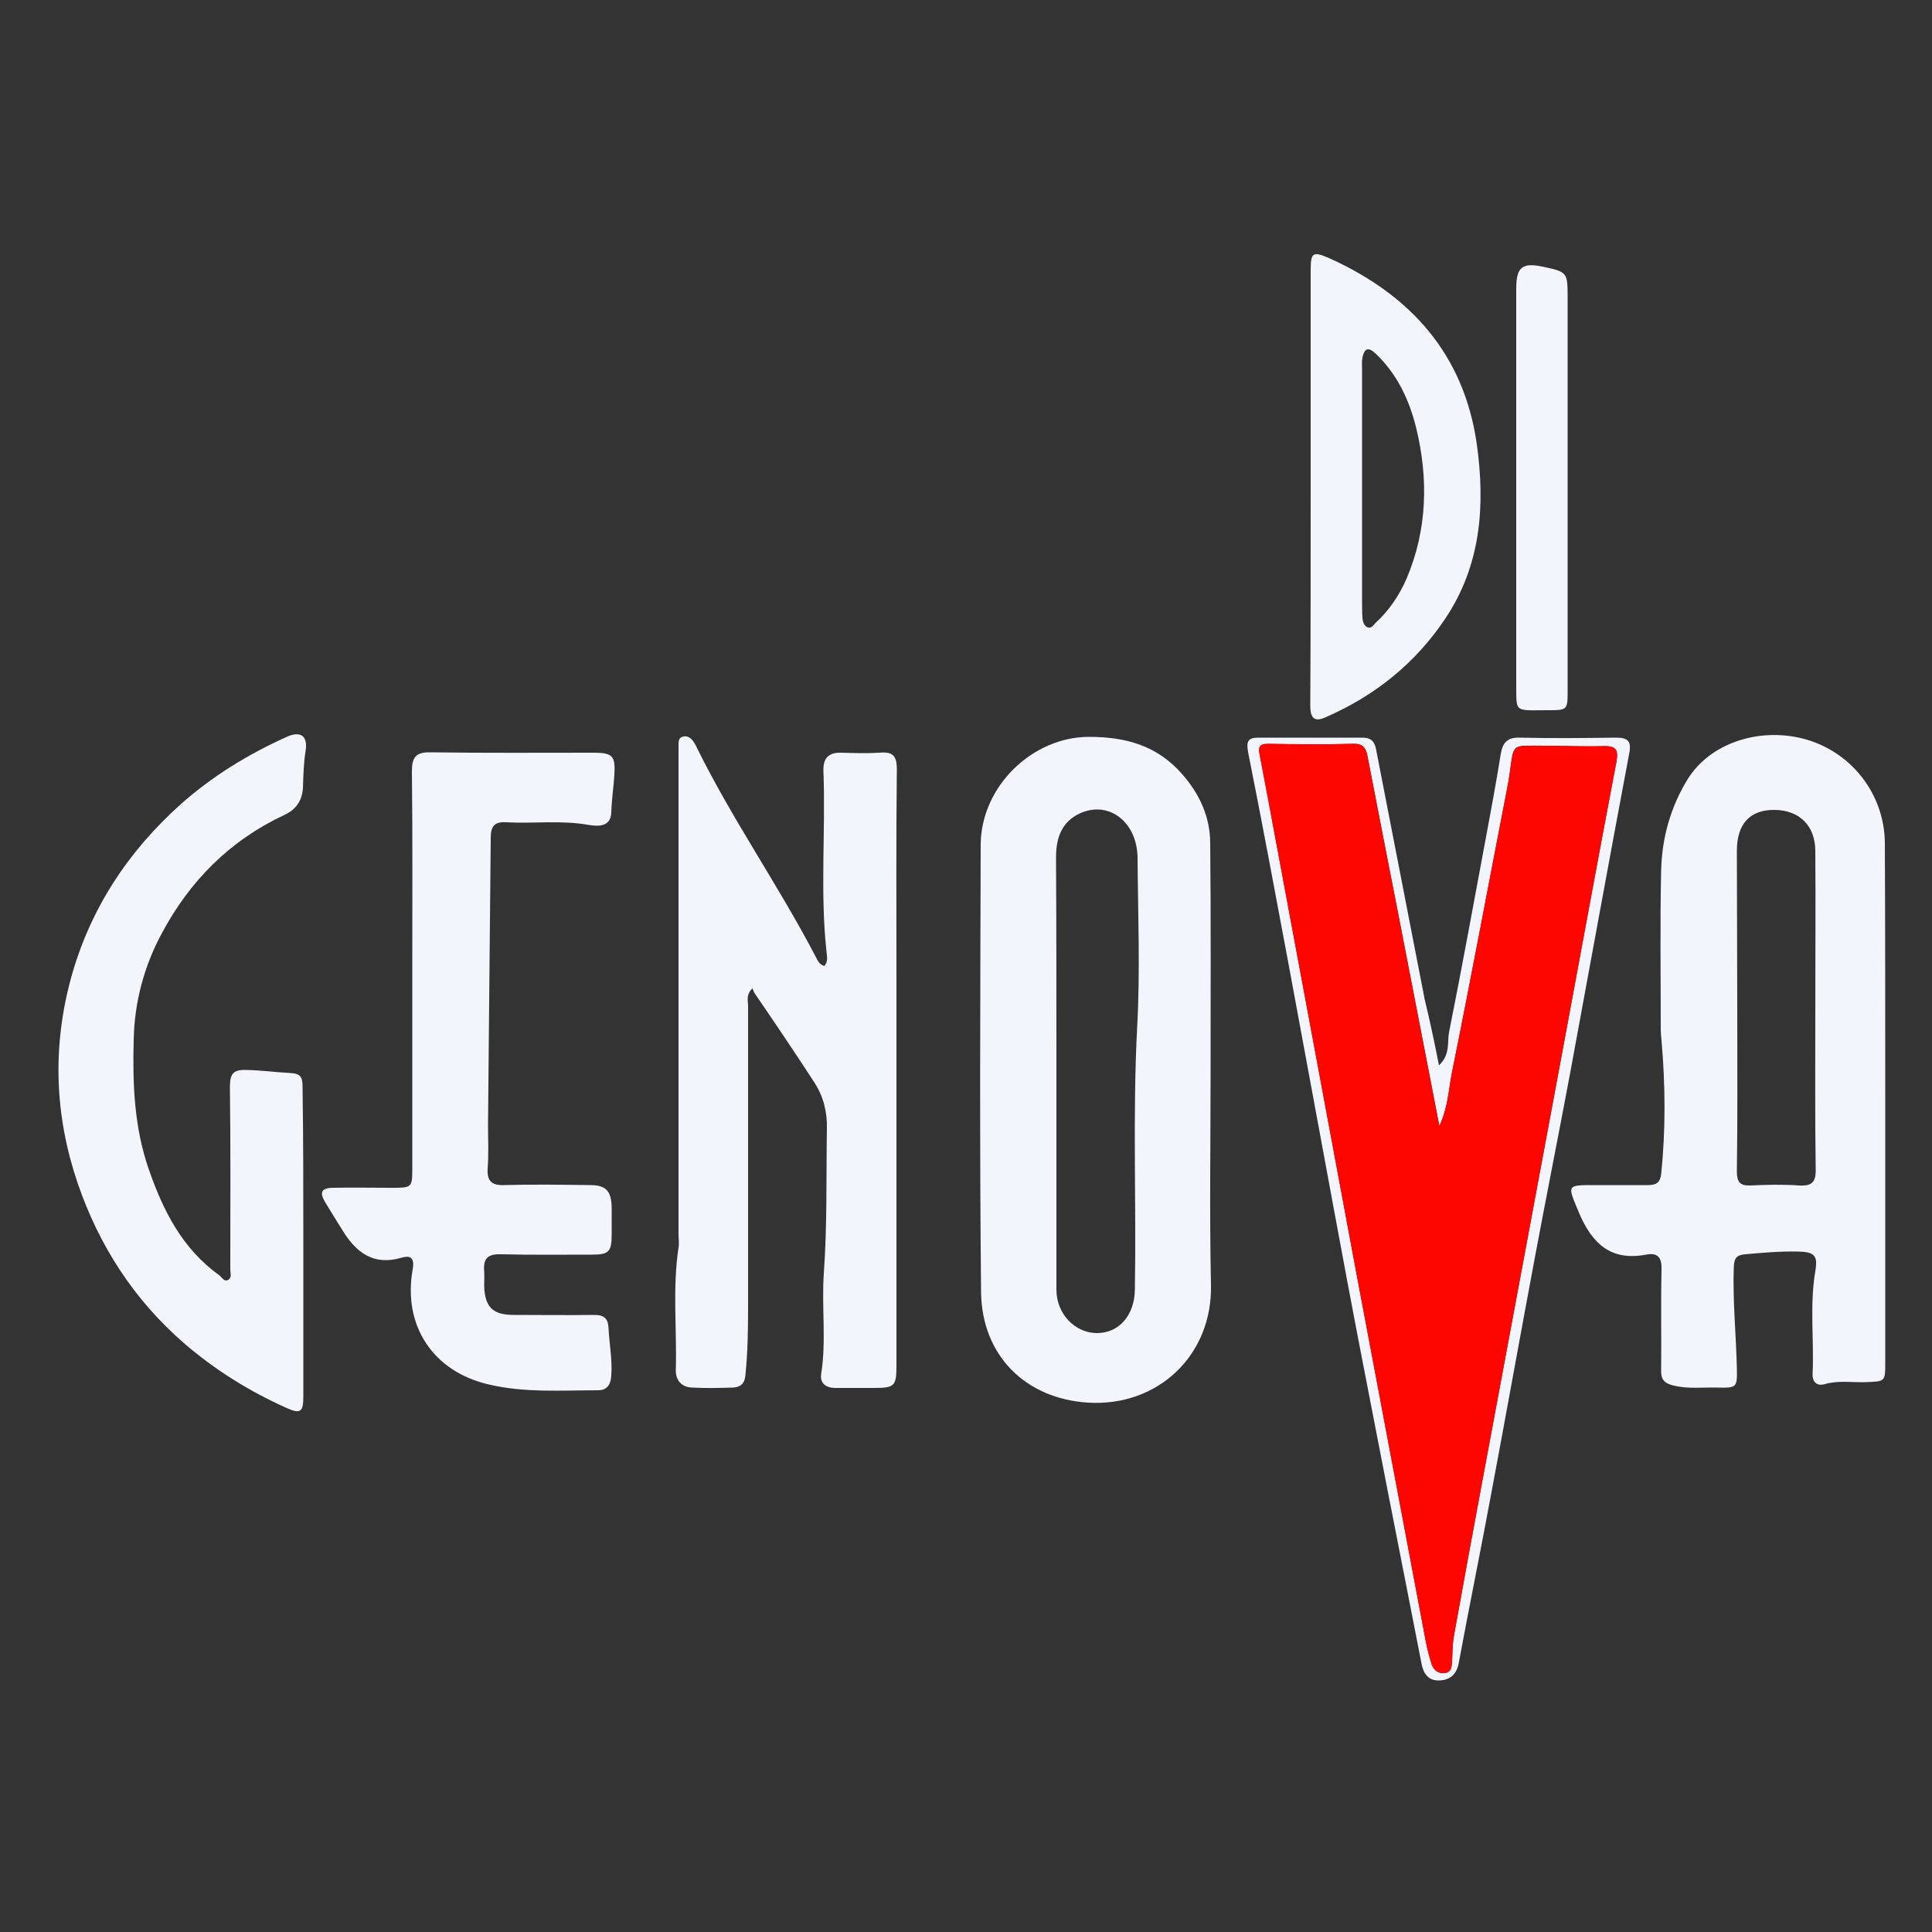
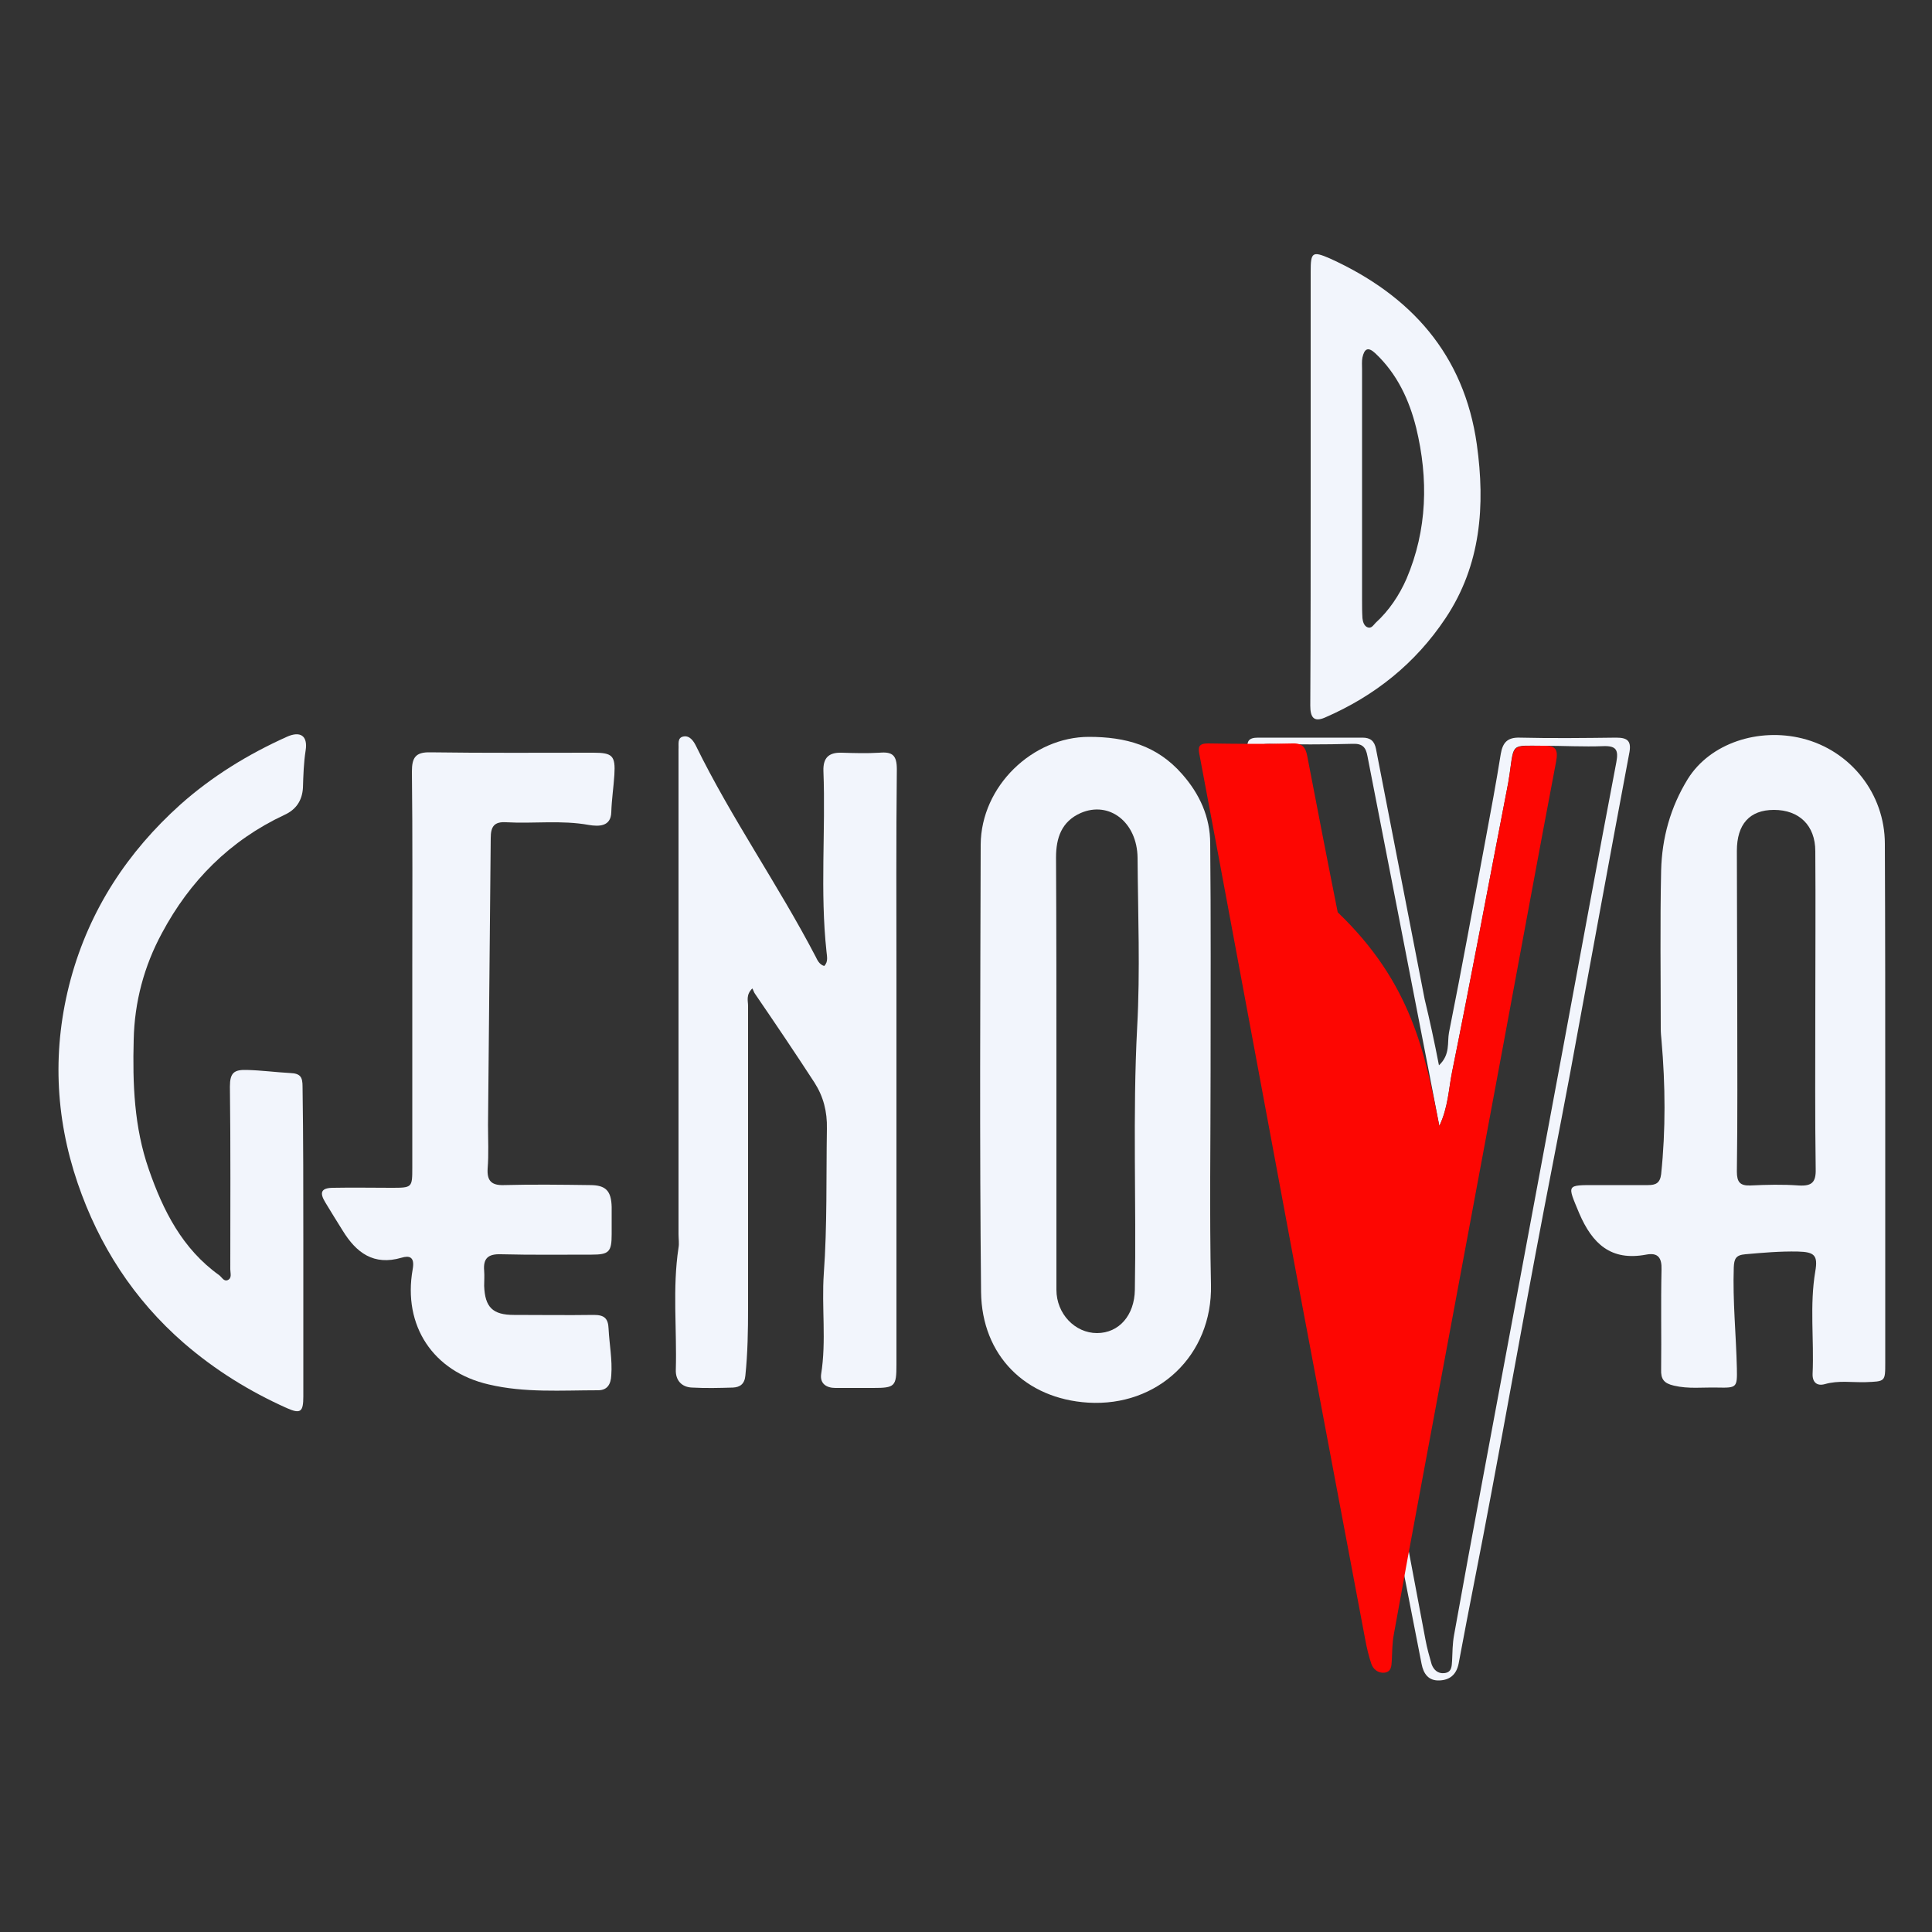
<svg xmlns="http://www.w3.org/2000/svg" version="1.1" id="Layer_1" x="0px" y="0px" viewBox="0 0 500 500" style="enable-background:new 0 0 500 500;" xml:space="preserve">
  <rect x="0" y="0" width="500" height="500" fill="#333333" stroke="none" />
  <style type="text/css">
	.st0{fill:#F2F5FC;}
	.st1{fill:#FD0602;}
</style>
  <g>
    <path class="st0" d="M840.9,1127.2c0,28.8,0,57.6,0,86.4c0,6.3,0,6.2-6.5,6.4c-4.5,0.1-8.9-0.6-13.4,0.7c-2.7,0.8-4.2-0.6-4.1-3.4   c0.5-11.3-1.1-22.6,0.9-33.9c0.9-5.2-0.3-6.3-5.8-6.5c-5.8-0.1-11.6,0.4-17.4,0.9c-3.2,0.3-3.7,1.5-3.8,4.3   c-0.4,11.1,0.8,22.2,1,33.4c0.1,6.4,0,6.6-6.3,6.4c-4.8-0.1-9.6,0.5-14.4-0.6c-3.3-0.7-4.3-2.2-4.3-5.4c0.1-11-0.1-22,0.1-33   c0.1-4-1.1-5.7-5.1-5c-11.6,2.2-17.8-3.5-22-13.7c-4-9.5-4.5-9.3,5.8-9.3c5.7,0,11.3,0,17,0c2.5,0,4-0.7,4.3-3.6   c1.6-14.7,1.4-29.5,0.2-44.2c-0.1-1.3-0.2-2.7-0.2-4c0-17.4-0.3-34.9,0.1-52.3c0.3-10.7,3-21,8.8-30.2c7.4-11.9,23.3-17,37.7-13.4   c15.9,4,27.3,18.3,27.3,34.9C840.9,1070.6,840.9,1098.9,840.9,1127.2z M791.9,1096.5c0,18,0.1,36-0.1,53.9c0,3.5,1,4.7,4.5,4.6   c5.3-0.3,10.7-0.3,16,0c4.3,0.3,5.7-1,5.7-5.5c-0.3-17.5-0.1-35-0.1-52.4s0.1-35,0-52.4c-0.1-8.6-5.4-13.7-13.7-13.6   c-8,0.1-12.3,4.7-12.3,13.6C791.9,1061.9,791.9,1079.2,791.9,1096.5z" />
    <path class="st0" d="M618,1117c0,23.6-0.4,47.3,0.1,70.9c0.5,23.4-17.6,40.4-40.6,38.9c-20.7-1.3-35.1-15.6-35.3-36.5   c-0.5-49.3-0.3-98.6-0.1-147.9c0.1-19.4,17.3-35.6,35.8-35.6c12.2,0,22.5,2.8,30.8,12.2c5.8,6.7,9.3,14.2,9.3,23   C618.1,1067,618,1092,618,1117z M567,1117.7c0,24,0,47.9,0,71.9c0,7.9,6.1,14.3,13.5,14.3c7.3,0,12.4-5.9,12.5-14.3   c0.5-28.9-0.7-57.9,0.8-86.8c1-18.6,0.3-37.3,0.2-55.9c-0.1-11.8-9.3-19-18.8-14.8c-6.4,2.8-8.1,8.3-8.1,14.6   C567,1070.4,567,1094,567,1117.7z" />
    <path class="st0" d="M490.2,1082.5c1.4-1.4,0.9-3.2,0.7-4.7c-2.1-19.9-0.3-39.9-1-59.8c-0.1-4.3,1.7-6.1,6-5.9   c4.2,0.2,8.3,0.3,12.5,0c4.3-0.4,5.7,0.9,5.7,5.5c-0.2,23-0.1,46-0.1,68.9c0,42.6,0,85.3,0,127.9c0,7.1-0.5,7.7-7.7,7.7   c-4.2,0-8.3,0-12.5,0c-2.9,0-5.2-1.4-4.7-4.5c1.8-11.1,0.1-22.3,0.9-33.4c1.1-15.9,0.7-31.9,1-47.8c0.1-5.6-1.1-10.6-4.1-15.1   c-6.4-9.9-13.1-19.6-19.6-29.4c-0.4-0.5-0.6-1.2-0.9-1.8c-2.2,2.2-1.5,4.1-1.5,5.8c-0.1,33.3-0.1,66.6,0,99.9   c0,7.5-0.1,14.9-0.9,22.4c-0.3,2.8-1.8,3.9-4.1,3.9c-4.5,0.2-9,0.2-13.5,0c-3.5-0.2-5.5-2.4-5.4-5.9c0.4-13.4-1.1-26.9,0.9-40.3   c0.2-1.5,0.1-3,0.1-4.5c0-52.3,0-104.6,0-156.9c0-1.2,0-2.3,0-3.5c0.1-1.6-0.5-3.8,1.6-4.2c2.1-0.4,3.3,1.6,4,3.1   c11.8,24,27.2,46,39.6,69.7C487.9,1080.6,488.5,1082,490.2,1082.5z" />
    <path class="st0" d="M354,1083.8c0-21.8,0.1-43.6-0.1-65.4c0-4.7,1.1-6.5,6.1-6.4c18,0.3,36,0.1,53.9,0.1c6.2,0,7.3,1,6.9,7.3   c-0.3,4.1-0.9,8.2-1,12.4c-0.2,4.9-4.2,4.8-7.4,4.2c-9.1-1.7-18.3-0.4-27.4-0.9c-4-0.2-5.1,1.5-5.2,5.3   c-0.2,31.6-0.6,63.2-0.9,94.8c0,4.8,0.2,9.7-0.1,14.5c-0.2,4.1,1.2,5.6,5.4,5.5c9.5-0.2,19-0.1,28.5-0.1c5.3,0,7.1,1.9,7.1,7.2   c0,3,0,6,0,9c0,5.9-0.9,6.7-6.6,6.7c-10,0-20,0.2-30-0.1c-4.1-0.1-5.9,1.3-5.4,5.5c0.2,1.6,0,3.3,0,5c0.2,7,2.8,9.6,9.8,9.6   c8.8,0,17.7,0.1,26.5,0c3.4-0.1,4.7,1.2,4.8,4.6c0.2,5.1,1.2,10.2,0.9,15.4c-0.2,2.9-1.3,5-4.3,5c-12.1,0.1-24.3,0.8-36.2-1.9   c-18.3-4.3-28.5-19.4-25.1-38.1c0.8-4.3-1.1-4.5-3.7-3.8c-9.2,2.7-15-1.6-19.5-8.9c-1.9-3.1-3.9-6.2-5.8-9.3   c-2-3.4-1.3-4.8,2.6-4.9c6.3-0.1,12.7,0,19,0c7,0,7,0,7-6.8C354,1127.4,354,1105.6,354,1083.8z" />
    <path class="st0" d="M318.1,1173.8c0,17,0,34,0,51c0,5.1-1,5.9-5.5,3.8c-12.3-5.6-23.7-12.5-34-21.4   c-16.6-14.5-28.1-32.3-35.1-52.8c-7.6-22.1-8.5-44.7-2.3-67.4c6.3-23,18.7-42,36.3-57.8c10.5-9.4,22.4-16.6,35.2-22.3   c4.5-2,7-0.3,6.2,4.5c-0.6,4.1-0.7,8.2-1,12.4c-0.2,4.1-2.2,7.1-6.1,9c-18,8.4-31.3,21.8-40.5,39.1c-5.8,10.9-9,22.7-9.3,35.3   c-0.3,14.5,0.1,28.9,5,42.7c4.8,13.7,11.1,26.3,23.3,35c0.9,0.6,1.6,2.2,2.8,1.6c1.6-0.6,0.9-2.3,0.9-3.6c0-20.1,0.2-40.3-0.1-60.4   c-0.1-4.5,1.4-5.7,5.7-5.5c4.8,0.2,9.6,0.8,14.4,1c3.4,0.2,4.1,1.4,4.1,4.5C318,1139.5,318.1,1156.7,318.1,1173.8z" />
-     <path class="st0" d="M651,924.6c0-23.8,0-47.6,0-71.5c0-6.4,0.6-6.9,6.4-4.3c26.7,12.1,44.3,31.6,48.6,61.5   c2.9,20.2,1.3,39.8-10.4,57.4c-9.9,14.9-23.4,25.7-39.8,32.8c-3.8,1.6-4.9-0.2-4.9-4C651,972.6,651,948.6,651,924.6z M668,924.1   c0,12.5,0,24.9,0,37.4c0,2,0,4,0.1,6c0.1,1.2,0.5,2.4,1.5,3c1.4,0.7,2-0.7,2.9-1.4c4.5-4.1,7.8-9.1,10.2-14.6   c6.9-16.2,7.3-33,3.1-49.9c-2.3-9.2-6.3-17.8-13.4-24.5c-2.5-2.4-3.7-1.5-4.3,1.3c-0.3,1.3-0.2,2.6-0.2,4   C668,898.2,668,911.2,668,924.1z" />
-     <path class="st0" d="M693.4,1115.3c3.8-3.6,2.6-7.6,3.3-10.9c4.3-21.1,8.1-42.2,12-63.3c1.8-9.6,3.6-19.2,5.2-28.8   c0.6-3.7,2.2-5.5,6.2-5.4c10.7,0.2,21.3,0.1,32,0c4,0,5.1,1.3,4.3,5.5c-6.6,35.2-13,70.5-19.5,105.8c-3.7,19.8-7.6,39.6-11.3,59.4   c-4.9,26.5-9.7,53-14.7,79.5c-3.5,18.7-7.3,37.3-10.8,56c-0.7,3.9-3,5.5-6.4,5.7c-3.6,0.2-5.2-2.2-5.8-5.6   c-3.6-18.5-7.3-37-10.9-55.5c-4.6-23.8-9.3-47.7-13.8-71.6c-6.5-34.9-12.9-69.9-19.4-104.8c-4.3-23.2-8.7-46.5-13.2-69.7   c-0.7-3.5,0-4.7,3.4-4.7c11.5,0,23,0.1,34.5,0c2.7,0,3.9,1.2,4.4,3.6c5.3,27.6,10.7,55.2,16.1,82.8   C690.3,1100.5,691.8,1107.5,693.4,1115.3z M693.5,1135.4c-4.7-24.1-9.1-47.3-13.6-70.5c-3.3-17.2-6.7-34.5-10-51.7   c-0.5-2.8-1.5-4.2-4.8-4.1c-9.3,0.3-18.7,0.2-28,0c-2.9,0-3.3,1.1-2.9,3.6c2.1,11.1,4.2,22.2,6.3,33.3c8.5,45.7,17,91.4,25.5,137.2   c7.6,40.6,15.3,81.3,23,121.9c0.5,2.8,1.2,5.5,2.1,8.2c0.6,1.8,2.1,3.2,4.2,3c2.5-0.2,2.5-2.2,2.6-4.1c0.2-2.8,0.1-5.7,0.6-8.4   c3.1-17.2,6.2-34.3,9.4-51.5c8.8-47.5,17.7-95,26.6-142.5c5.9-31.5,11.6-63,17.6-94.5c0.8-4.1,0-5.4-4.2-5.3   c-6.7,0.2-13.3-0.1-20-0.1c-10.7,0.1-9.7-1.1-11.2,9.1c-0.3,2-0.6,3.9-1,5.9c-5.9,30.9-11.8,61.8-18,92.7   C696.6,1123.2,696.5,1129.2,693.5,1135.4z" />
    <path class="st0" d="M718.9,925.1c0-22.1,0-44.3,0-66.4c0-7.1,1.9-8.7,8.7-7.2c8.3,1.8,8.3,1.8,8.3,10.6c0,43.1,0,86.2,0,129.3   c0,6.6,0,6.6-6.7,6.6c-11.6,0-10.3,1.2-10.3-10.5C718.9,966.7,718.9,945.9,718.9,925.1z" />
    <path class="st1" d="M693.5,1135.4c3-6.2,3.1-12.2,4.3-17.9c6.2-30.8,12-61.8,18-92.7c0.4-2,0.7-3.9,1-5.9   c1.5-10.3,0.5-9.1,11.2-9.1c6.7,0,13.3,0.3,20,0.1c4.2-0.1,5,1.2,4.2,5.3c-6,31.5-11.8,63-17.6,94.5c-8.8,47.5-17.7,95-26.6,142.5   c-3.2,17.1-6.4,34.3-9.4,51.5c-0.5,2.8-0.5,5.6-0.6,8.4c-0.1,1.9-0.1,3.9-2.6,4.1c-2.1,0.2-3.5-1.1-4.2-3c-0.9-2.7-1.6-5.4-2.1-8.2   c-7.7-40.6-15.4-81.3-23-121.9c-8.6-45.7-17-91.4-25.5-137.2c-2.1-11.1-4.2-22.2-6.3-33.3c-0.5-2.5-0.1-3.6,2.9-3.6   c9.3,0.2,18.7,0.2,28,0c3.3-0.1,4.3,1.4,4.8,4.1c3.3,17.2,6.7,34.5,10,51.7C684.4,1088.1,688.8,1111.3,693.5,1135.4z" />
  </g>
  <g>
    <path class="st0" d="M487.9,285c0,22.6,0,45.1,0,67.7c0,4.9,0,4.8-5.1,5c-3.5,0.1-7-0.5-10.5,0.5c-2.1,0.6-3.3-0.5-3.2-2.7   c0.4-8.8-0.8-17.7,0.7-26.5c0.7-4.1-0.2-5-4.5-5.1c-4.6-0.1-9.1,0.3-13.6,0.7c-2.5,0.2-2.9,1.2-3,3.4c-0.3,8.7,0.6,17.4,0.8,26.1   c0.1,5,0,5.1-5,5c-3.8-0.1-7.5,0.4-11.3-0.5c-2.6-0.6-3.4-1.7-3.3-4.2c0.1-8.6-0.1-17.2,0.1-25.8c0.1-3.1-0.9-4.5-4-3.9   c-9.1,1.7-13.9-2.8-17.3-10.7c-3.1-7.5-3.5-7.3,4.5-7.3c4.4,0,8.9,0,13.3,0c2,0,3.1-0.5,3.4-2.8c1.2-11.5,1.1-23.1,0.1-34.6   c-0.1-1-0.2-2.1-0.2-3.1c0-13.6-0.2-27.3,0.1-40.9c0.2-8.4,2.4-16.4,6.9-23.7c5.8-9.3,18.3-13.3,29.6-10.5   c12.5,3.1,21.4,14.3,21.4,27.3C487.9,240.6,487.9,262.8,487.9,285z M449.6,261c0,14.1,0.1,28.2-0.1,42.2c0,2.7,0.8,3.7,3.5,3.6   c4.2-0.2,8.4-0.3,12.5,0c3.4,0.2,4.5-0.8,4.4-4.3c-0.2-13.7-0.1-27.4-0.1-41.1c0-13.7,0.1-27.4,0-41.1c0-6.7-4.2-10.7-10.7-10.7   c-6.3,0-9.6,3.7-9.6,10.6C449.5,233.8,449.6,247.4,449.6,261z" />
    <path class="st0" d="M313.3,277c0,18.5-0.3,37,0.1,55.5c0.4,18.3-13.8,31.6-31.8,30.5c-16.2-1-27.5-12.2-27.7-28.6   c-0.4-38.6-0.2-77.2-0.1-115.8c0.1-15.2,13.5-27.9,28-27.9c9.5,0,17.6,2.2,24.1,9.6c4.6,5.2,7.3,11.2,7.3,18   C313.4,237.9,313.3,257.4,313.3,277z M273.4,277.5c0,18.8,0,37.5,0,56.3c0,6.2,4.8,11.2,10.5,11.2c5.7,0,9.7-4.6,9.8-11.2   c0.4-22.6-0.6-45.3,0.6-68c0.8-14.6,0.2-29.2,0.1-43.8c-0.1-9.2-7.3-14.8-14.7-11.6c-5,2.2-6.4,6.5-6.4,11.5   C273.4,240.5,273.4,259,273.4,277.5z" />
    <path class="st0" d="M213.3,250c1.1-1.1,0.7-2.5,0.6-3.7c-1.7-15.6-0.2-31.2-0.8-46.8c-0.1-3.3,1.3-4.8,4.7-4.7   c3.3,0.1,6.5,0.2,9.8,0c3.4-0.3,4.5,0.7,4.5,4.3c-0.2,18-0.1,36-0.1,54c0,33.4,0,66.8,0,100.1c0,5.6-0.4,6-6,6c-3.3,0-6.5,0-9.8,0   c-2.3,0-4-1.1-3.7-3.5c1.4-8.7,0.1-17.4,0.7-26.1c0.9-12.5,0.6-25,0.8-37.5c0.1-4.4-0.9-8.3-3.2-11.9c-5-7.7-10.2-15.4-15.4-23   c-0.3-0.4-0.4-0.9-0.7-1.4c-1.7,1.7-1.1,3.2-1.1,4.5c0,26.1,0,52.2,0,78.2c0,5.9-0.1,11.7-0.7,17.5c-0.2,2.2-1.4,3-3.2,3.1   c-3.5,0.1-7,0.2-10.6,0c-2.7-0.1-4.3-1.9-4.2-4.6c0.3-10.5-0.9-21.1,0.7-31.6c0.2-1.1,0-2.3,0-3.5c0-40.9,0-81.9,0-122.8   c0-0.9,0-1.8,0-2.7c0.1-1.3-0.4-3,1.3-3.3c1.6-0.3,2.6,1.2,3.2,2.4c9.2,18.8,21.3,36,31,54.6C211.5,248.4,212,249.6,213.3,250z" />
    <path class="st0" d="M106.7,250.9c0-17.1,0.1-34.2-0.1-51.2c0-3.6,0.9-5.1,4.8-5c14.1,0.2,28.2,0.1,42.2,0.1c4.9,0,5.7,0.8,5.4,5.7   c-0.2,3.2-0.7,6.4-0.8,9.7c-0.1,3.8-3.3,3.7-5.8,3.3c-7.1-1.3-14.3-0.3-21.4-0.7c-3.1-0.2-4,1.1-4,4.1c-0.2,24.7-0.5,49.5-0.7,74.2   c0,3.8,0.2,7.6-0.1,11.3c-0.2,3.2,1,4.4,4.2,4.3c7.4-0.2,14.9-0.1,22.3,0c4.1,0,5.5,1.5,5.6,5.7c0,2.3,0,4.7,0,7   c0,4.6-0.7,5.3-5.2,5.3c-7.8,0-15.6,0.1-23.5-0.1c-3.2-0.1-4.6,1-4.3,4.3c0.1,1.3,0,2.6,0,3.9c0.2,5.5,2.2,7.5,7.7,7.5   c6.9,0,13.8,0.1,20.7,0c2.7,0,3.7,0.9,3.8,3.6c0.2,4,1,8,0.7,12c-0.1,2.3-1,3.9-3.4,3.9c-9.5,0-19,0.7-28.3-1.5   c-14.4-3.3-22.3-15.2-19.7-29.8c0.6-3.3-0.9-3.6-2.9-3c-7.2,2.1-11.7-1.3-15.2-7c-1.5-2.4-3-4.8-4.5-7.3c-1.6-2.6-1.1-3.8,2.1-3.8   c5-0.1,9.9,0,14.9,0c5.5,0,5.5,0,5.5-5.3C106.7,285.1,106.7,268,106.7,250.9z" />
    <path class="st0" d="M78.5,321.5c0,13.3,0,26.6,0,39.9c0,4-0.7,4.6-4.3,3c-9.6-4.3-18.5-9.8-26.6-16.8c-13-11.3-22-25.3-27.5-41.4   c-5.9-17.3-6.6-35-1.8-52.8c4.9-18,14.7-32.9,28.4-45.2c8.2-7.3,17.5-13,27.5-17.5c3.5-1.6,5.5-0.3,4.9,3.5   c-0.5,3.2-0.6,6.4-0.7,9.7c-0.2,3.2-1.7,5.6-4.8,7c-14.1,6.6-24.5,17.1-31.7,30.6c-4.6,8.5-7.1,17.8-7.3,27.6   c-0.3,11.3,0.1,22.6,3.9,33.5c3.7,10.7,8.7,20.6,18.2,27.4c0.7,0.5,1.2,1.7,2.2,1.3c1.2-0.5,0.7-1.8,0.7-2.8   c0-15.8,0.1-31.6-0.1-47.3c0-3.6,1.1-4.4,4.4-4.3c3.8,0.1,7.5,0.6,11.2,0.8c2.7,0.1,3.2,1.1,3.2,3.5   C78.5,294.6,78.5,308.1,78.5,321.5z" />
    <path class="st0" d="M339.2,126.3c0-18.7,0-37.3,0-56c0-5,0.4-5.4,5-3.4c20.9,9.5,34.7,24.8,38,48.1c2.2,15.8,1.1,31.2-8.1,45   c-7.8,11.7-18.3,20.1-31.2,25.7c-3,1.3-3.8-0.2-3.8-3.1C339.2,163.9,339.2,145.1,339.2,126.3z M352.5,126c0,9.8,0,19.5,0,29.3   c0,1.6,0,3.1,0.1,4.7c0.1,0.9,0.4,1.9,1.2,2.3c1.1,0.5,1.6-0.5,2.2-1.1c3.5-3.2,6.1-7.1,8-11.4c5.4-12.7,5.7-25.9,2.5-39.1   c-1.8-7.2-4.9-13.9-10.5-19.2c-2-1.9-2.9-1.2-3.4,1c-0.2,1-0.1,2.1-0.1,3.1C352.5,105.7,352.5,115.8,352.5,126z" />
    <path class="st0" d="M372.4,275.7c3-2.8,2.1-5.9,2.6-8.5c3.3-16.5,6.3-33,9.4-49.6c1.4-7.5,2.8-15,4-22.5c0.5-2.9,1.7-4.3,4.9-4.2   c8.3,0.2,16.7,0.1,25,0c3.1,0,4,1,3.3,4.3c-5.2,27.6-10.2,55.2-15.3,82.8c-2.9,15.5-6,31-8.9,46.5c-3.9,20.7-7.6,41.5-11.5,62.2   c-2.7,14.6-5.7,29.2-8.4,43.8c-0.6,3-2.4,4.3-5,4.4c-2.8,0.1-4.1-1.7-4.6-4.3c-2.8-14.5-5.7-29-8.5-43.4   c-3.6-18.7-7.3-37.3-10.8-56c-5.1-27.3-10.1-54.7-15.2-82.1c-3.4-18.2-6.8-36.4-10.4-54.5c-0.5-2.7,0-3.7,2.6-3.7c9,0,18,0,27,0   c2.1,0,3.1,0.9,3.5,2.9c4.2,21.6,8.4,43.2,12.6,64.8C370,264,371.2,269.5,372.4,275.7z M372.5,291.4c-3.6-18.9-7.2-37-10.7-55.2   c-2.6-13.5-5.3-27-7.9-40.5c-0.4-2.2-1.2-3.3-3.8-3.2c-7.3,0.2-14.6,0.2-21.9,0c-2.3,0-2.6,0.9-2.2,2.8c1.7,8.7,3.3,17.4,4.9,26.1   c6.7,35.8,13.3,71.6,20,107.4c6,31.8,12,63.6,18,95.5c0.4,2.2,1,4.3,1.6,6.4c0.5,1.4,1.6,2.5,3.3,2.3c1.9-0.2,1.9-1.7,2-3.2   c0.1-2.2,0.1-4.4,0.5-6.6c2.4-13.4,4.9-26.9,7.4-40.3c6.9-37.2,13.9-74.4,20.8-111.6c4.6-24.7,9.1-49.4,13.8-74   c0.6-3.2,0-4.3-3.3-4.2c-5.2,0.2-10.4-0.1-15.6-0.1c-8.3,0-7.6-0.9-8.7,7.2c-0.2,1.5-0.5,3.1-0.8,4.6c-4.7,24.2-9.2,48.4-14.1,72.6   C374.9,281.8,374.8,286.5,372.5,291.4z" />
-     <path class="st0" d="M392.4,126.7c0-17.3,0-34.7,0-52c0-5.5,1.5-6.8,6.8-5.7c6.5,1.4,6.5,1.4,6.5,8.3c0,33.8,0,67.5,0,101.3   c0,5.2,0,5.2-5.2,5.2c-9.1,0-8,0.9-8.1-8.2C392.4,159.3,392.4,143,392.4,126.7z" />
-     <path class="st1" d="M372.5,291.4c2.3-4.8,2.4-9.6,3.3-14c4.9-24.2,9.4-48.4,14.1-72.6c0.3-1.5,0.6-3.1,0.8-4.6   c1.2-8,0.4-7.1,8.7-7.2c5.2,0,10.4,0.2,15.6,0.1c3.3-0.1,3.9,1,3.3,4.2c-4.7,24.7-9.2,49.3-13.8,74c-6.9,37.2-13.9,74.4-20.8,111.6   c-2.5,13.4-5,26.9-7.4,40.3c-0.4,2.2-0.4,4.4-0.5,6.6c-0.1,1.5-0.1,3-2,3.2c-1.6,0.1-2.8-0.9-3.3-2.3c-0.7-2.1-1.2-4.2-1.6-6.4   c-6-31.8-12-63.6-18-95.5c-6.7-35.8-13.3-71.6-20-107.4c-1.6-8.7-3.3-17.4-4.9-26.1c-0.4-1.9-0.1-2.8,2.2-2.8   c7.3,0.1,14.6,0.2,21.9,0c2.6-0.1,3.4,1.1,3.8,3.2c2.6,13.5,5.2,27,7.9,40.5C365.3,254.4,368.8,272.5,372.5,291.4z" />
+     <path class="st1" d="M372.5,291.4c2.3-4.8,2.4-9.6,3.3-14c4.9-24.2,9.4-48.4,14.1-72.6c0.3-1.5,0.6-3.1,0.8-4.6   c1.2-8,0.4-7.1,8.7-7.2c3.3-0.1,3.9,1,3.3,4.2c-4.7,24.7-9.2,49.3-13.8,74c-6.9,37.2-13.9,74.4-20.8,111.6   c-2.5,13.4-5,26.9-7.4,40.3c-0.4,2.2-0.4,4.4-0.5,6.6c-0.1,1.5-0.1,3-2,3.2c-1.6,0.1-2.8-0.9-3.3-2.3c-0.7-2.1-1.2-4.2-1.6-6.4   c-6-31.8-12-63.6-18-95.5c-6.7-35.8-13.3-71.6-20-107.4c-1.6-8.7-3.3-17.4-4.9-26.1c-0.4-1.9-0.1-2.8,2.2-2.8   c7.3,0.1,14.6,0.2,21.9,0c2.6-0.1,3.4,1.1,3.8,3.2c2.6,13.5,5.2,27,7.9,40.5C365.3,254.4,368.8,272.5,372.5,291.4z" />
  </g>
</svg>